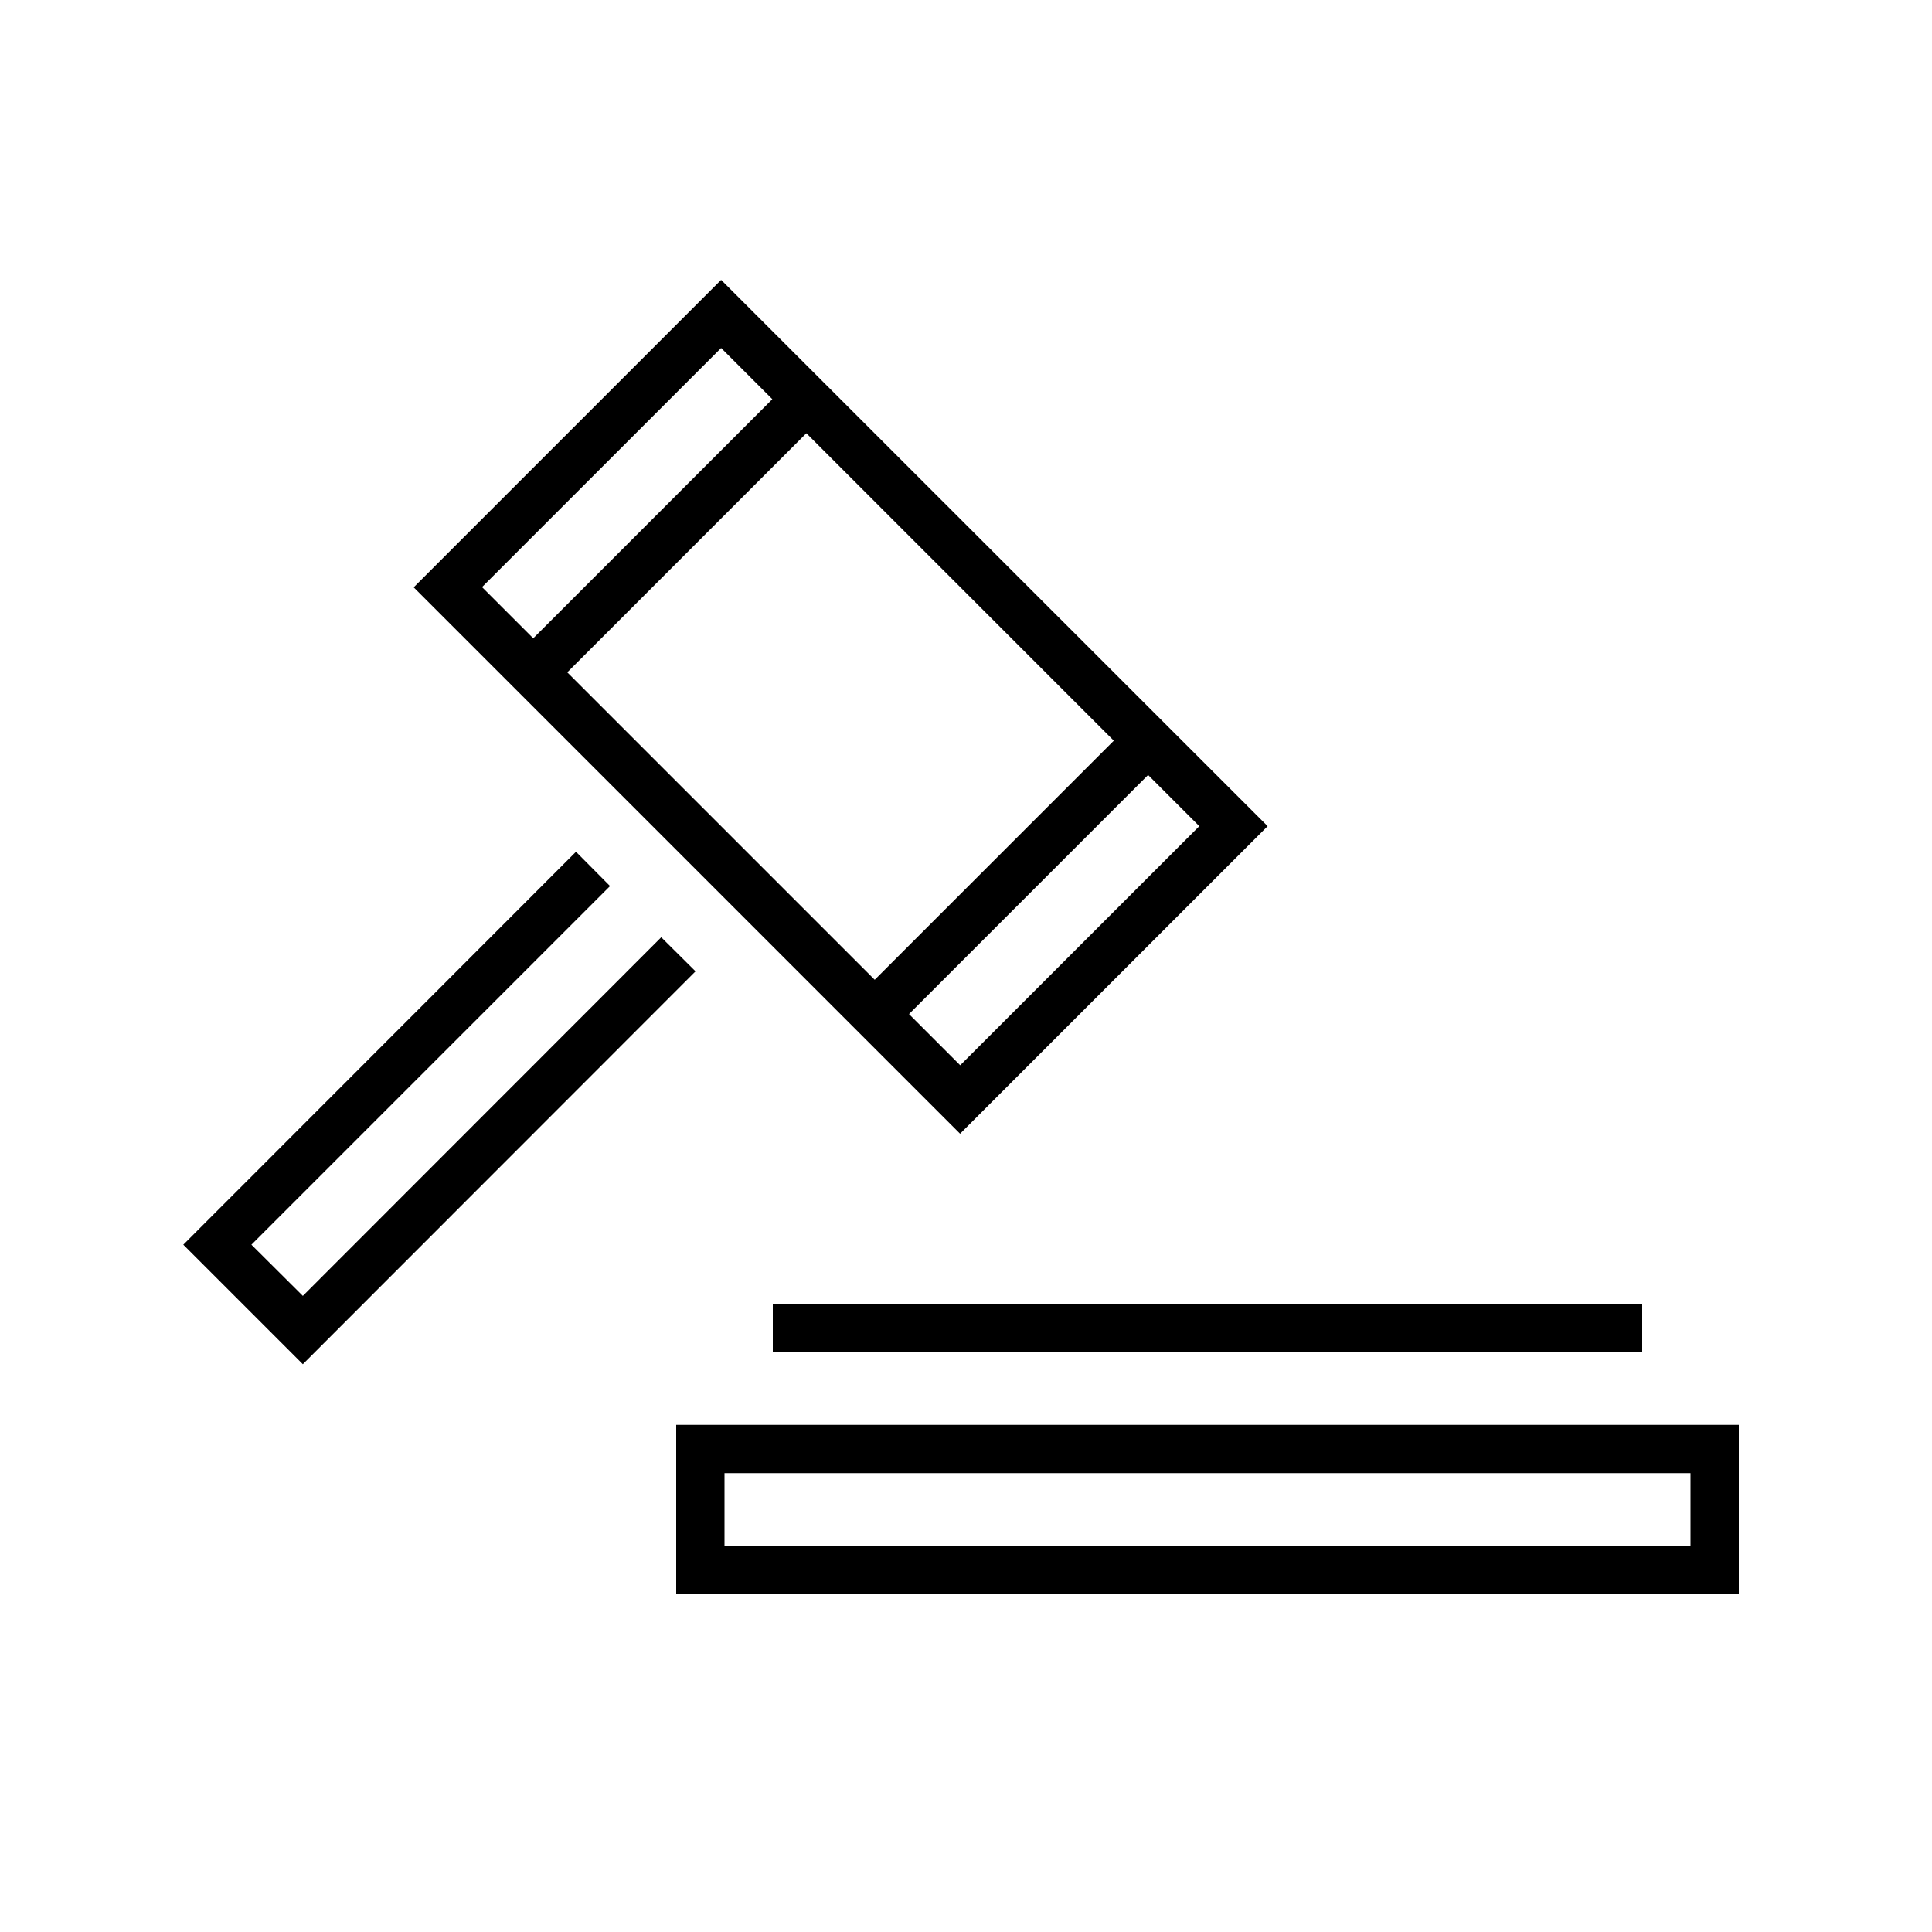
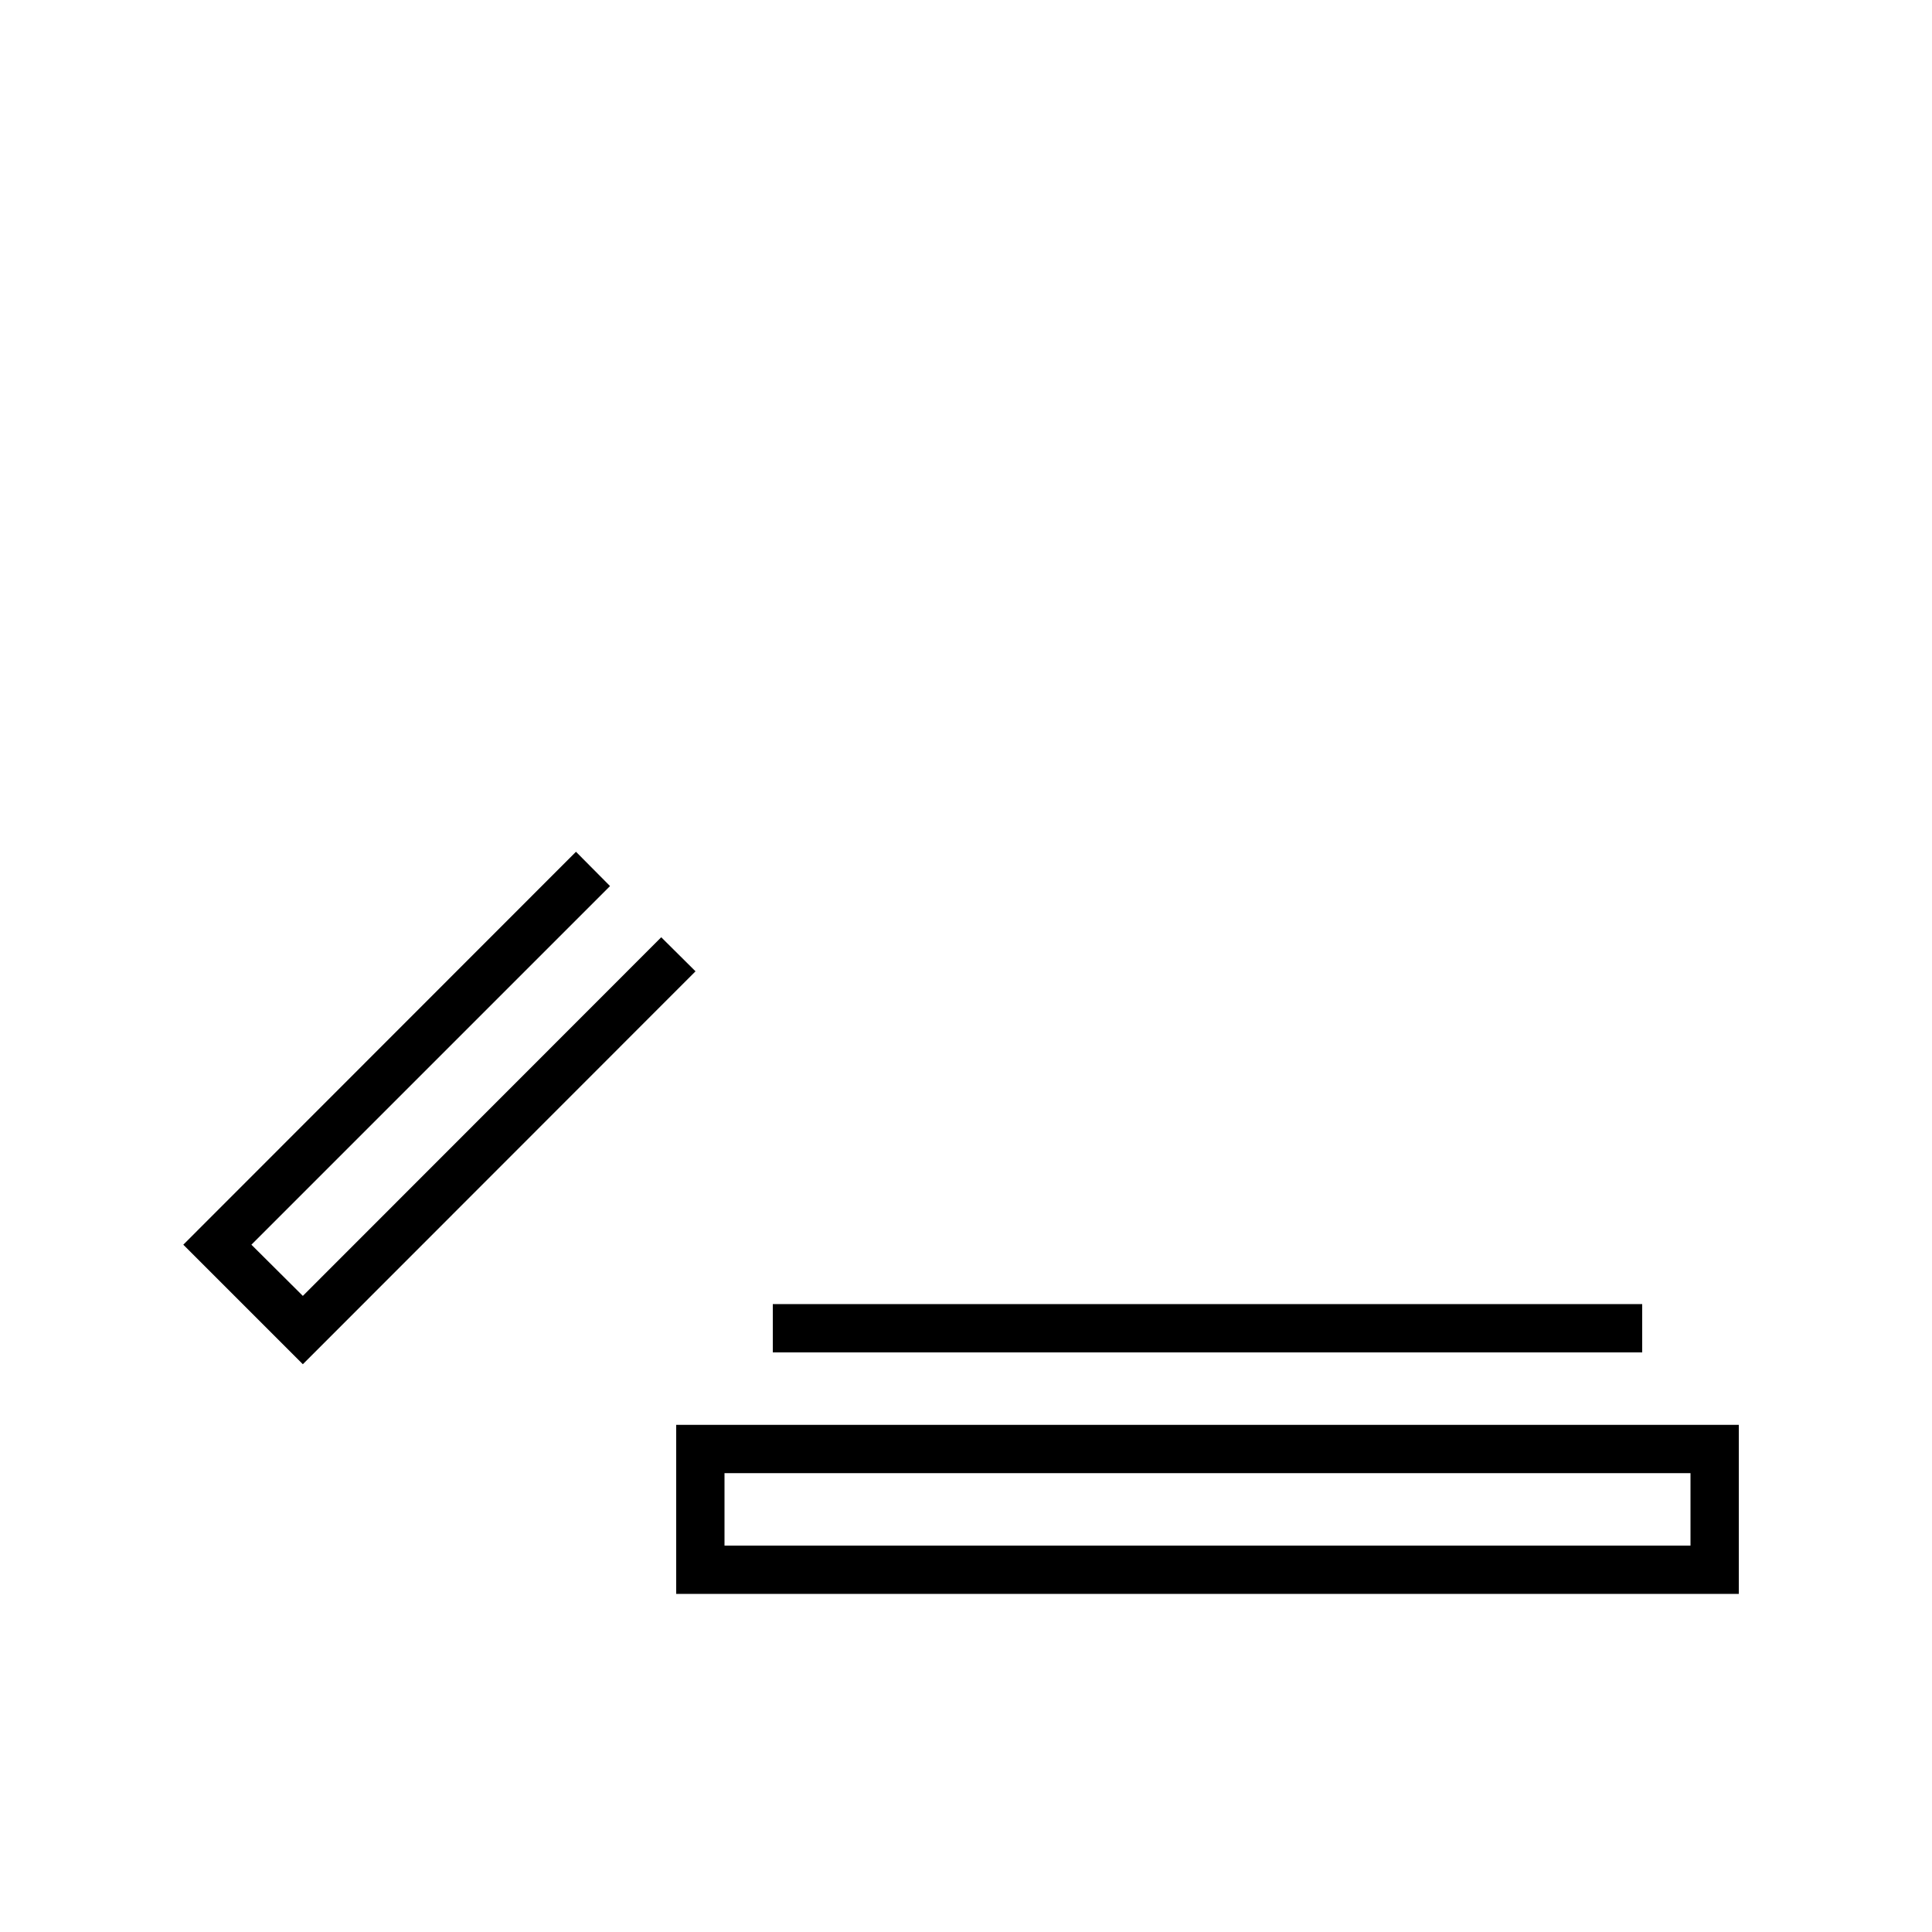
<svg xmlns="http://www.w3.org/2000/svg" id="design" viewBox="0 0 80 80">
  <path d="M28,59v7h44v-7H28Zm42,5H30v-3h40v3Z" />
  <polygon points="27.38 38.81 12.54 53.66 10.41 51.54 25.26 36.69 23.85 35.27 7.59 51.54 12.54 56.49 28.8 40.22 27.38 38.81" />
  <rect x="32" y="54" width="36" height="2" />
-   <path d="M39.76,46.94l12.73-12.73L29.86,11.59l-12.73,12.73,22.63,22.63Zm9.9-12.73l-9.9,9.9-2.12-2.12,9.9-9.9,2.12,2.12Zm-3.54-3.54l-9.9,9.9-12.73-12.73,9.9-9.9,12.73,12.73Zm-26.16-6.36l9.9-9.9,2.12,2.12-9.9,9.9-2.12-2.12Z" />
</svg>